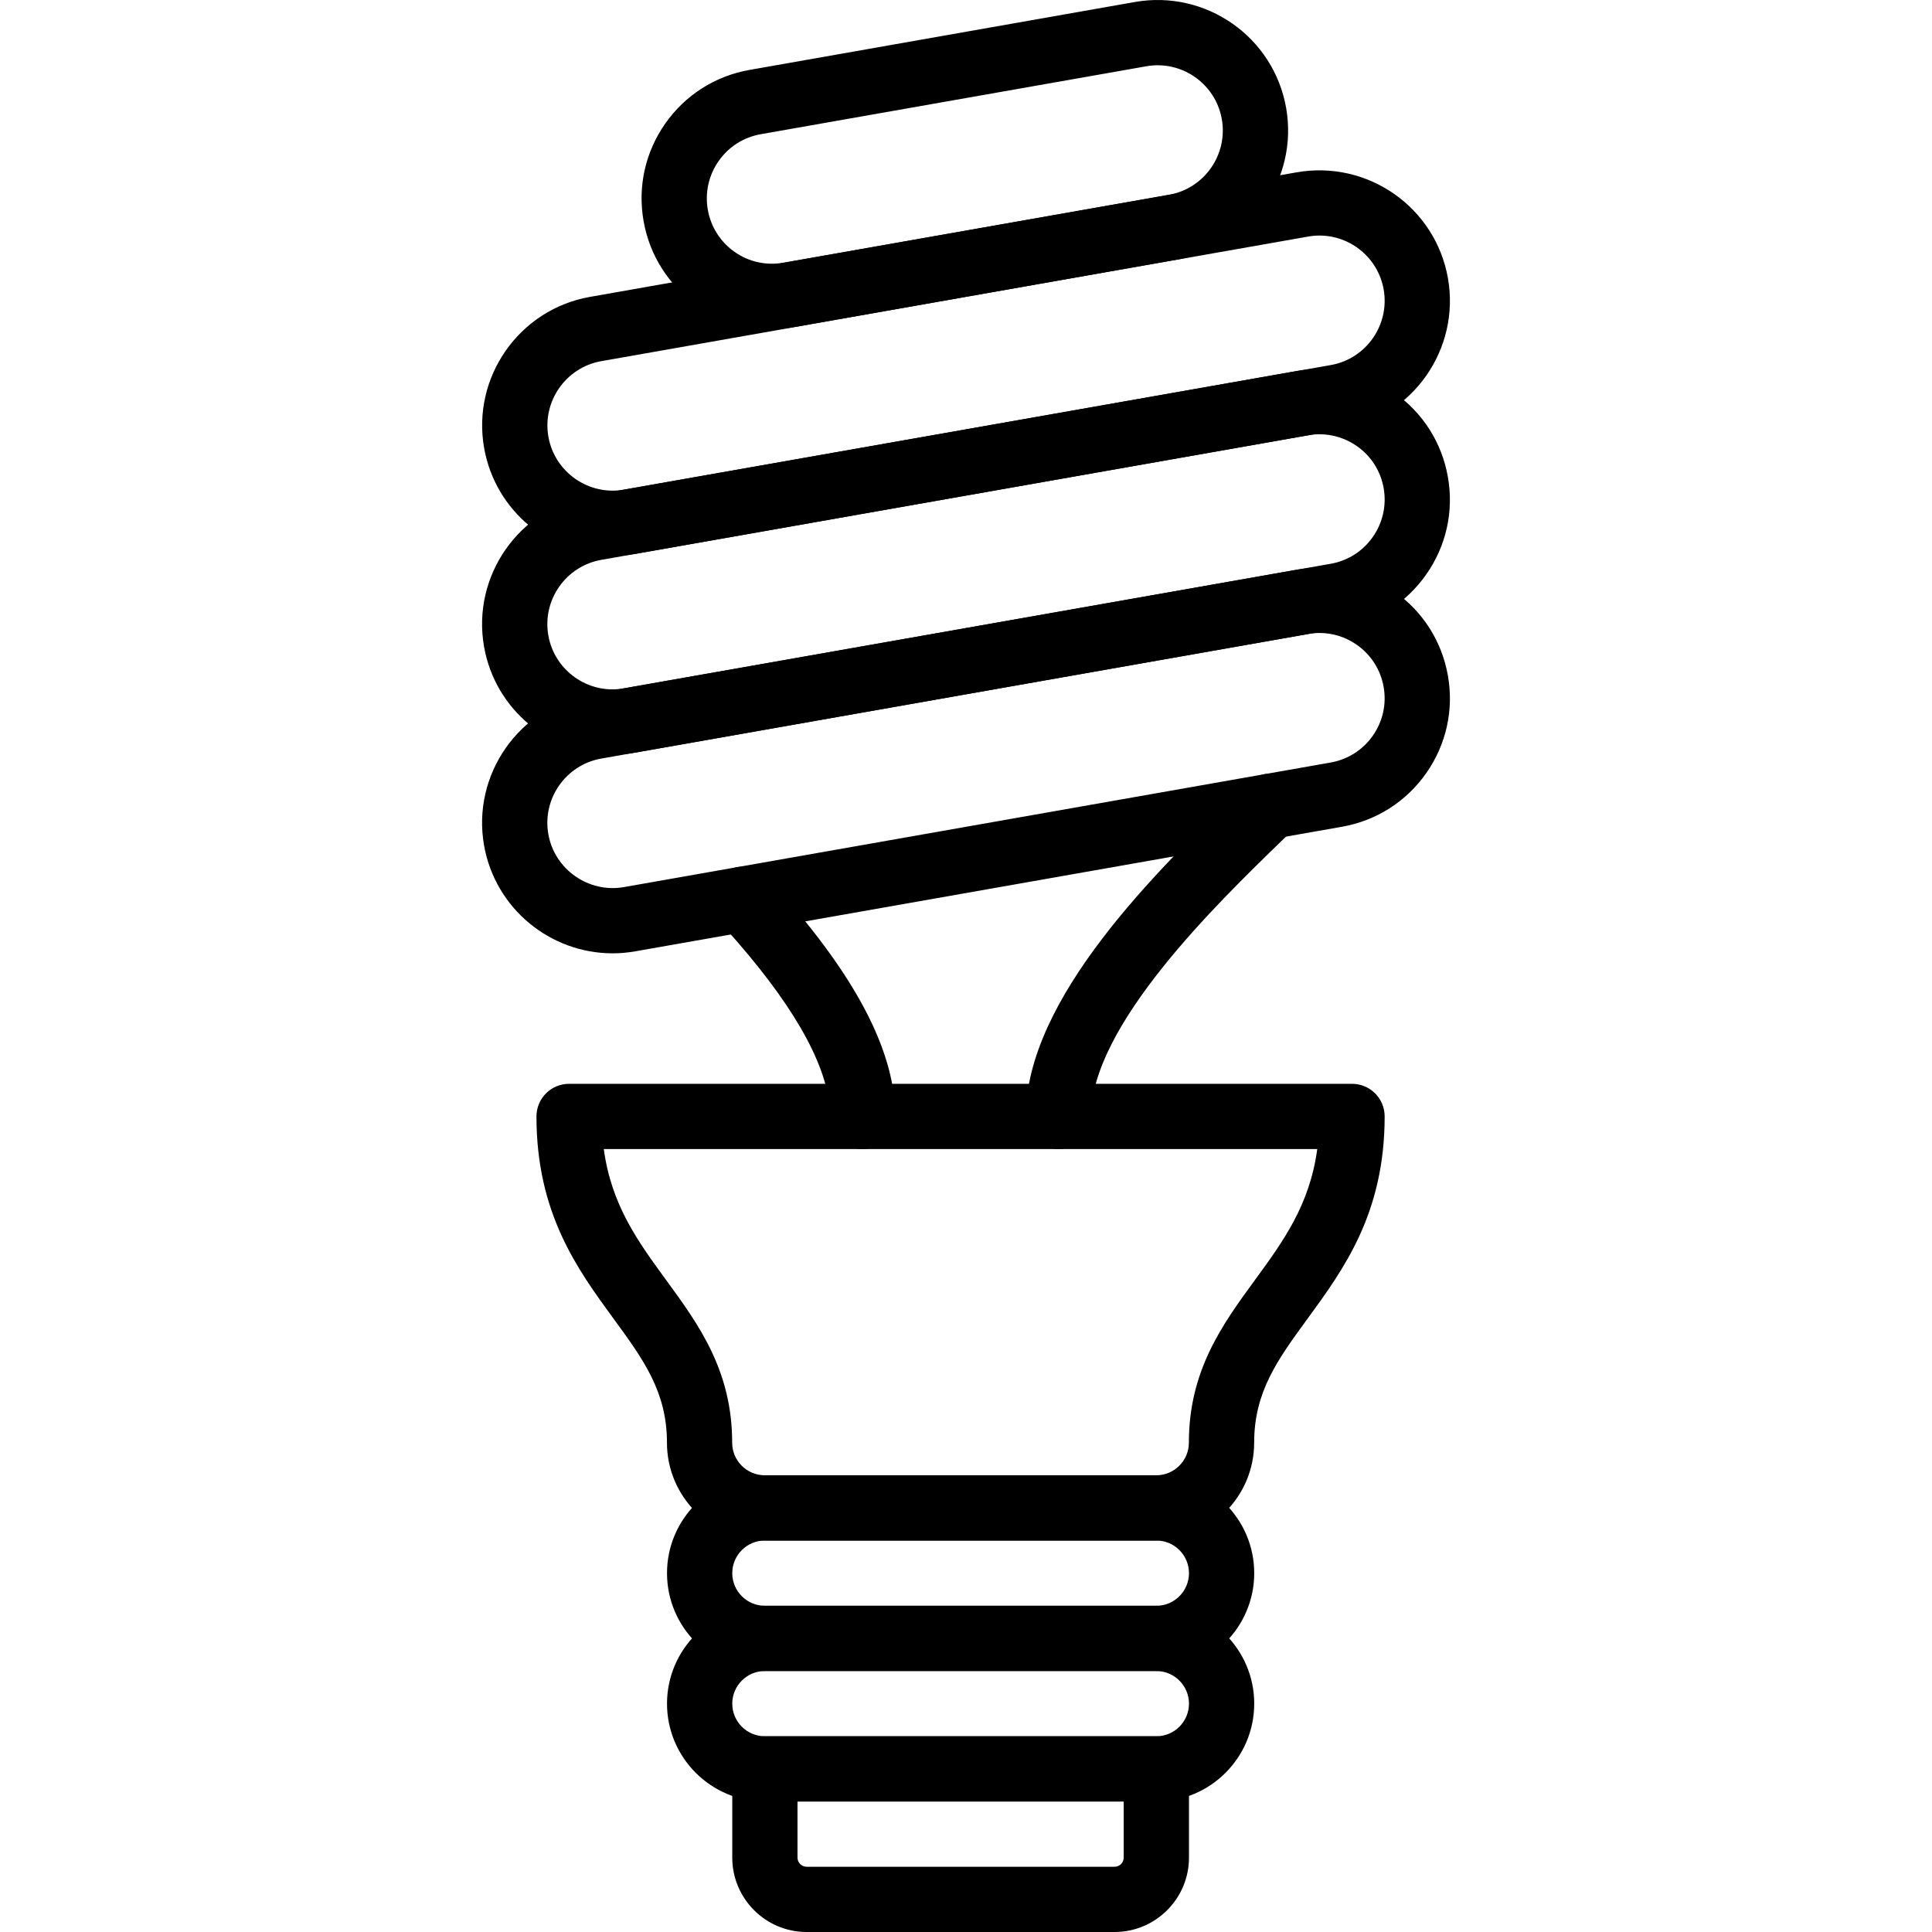
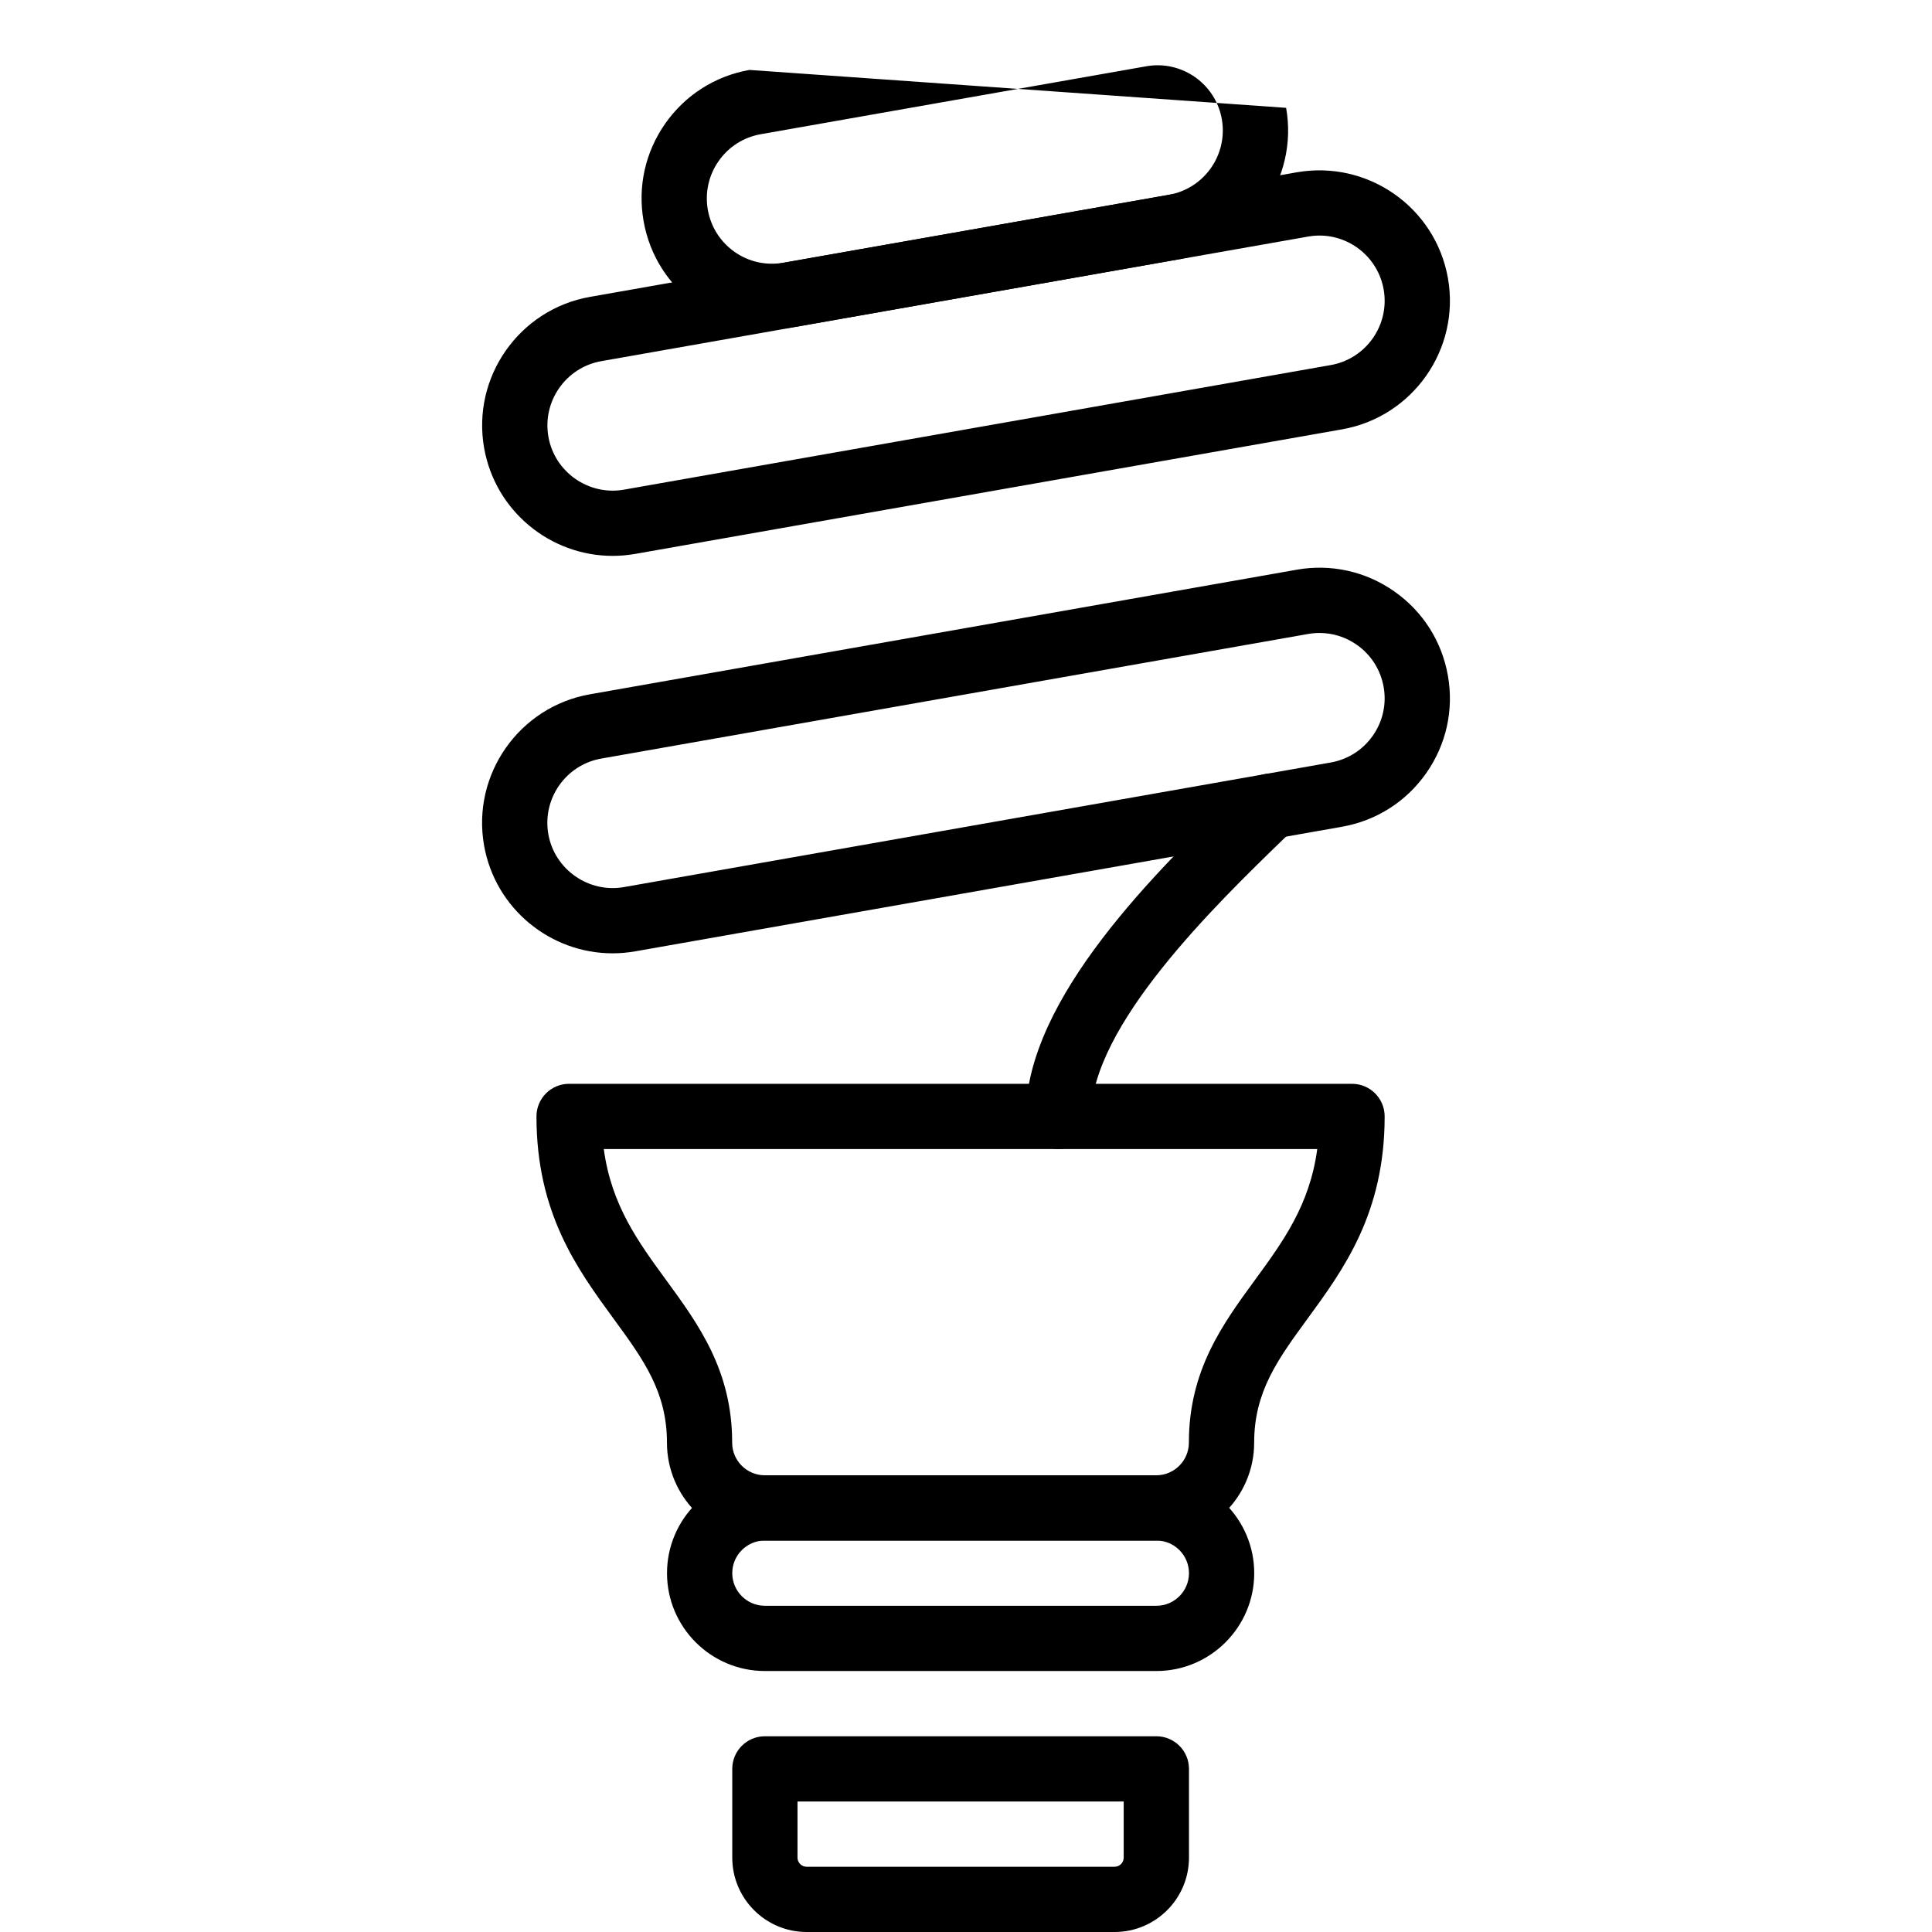
<svg xmlns="http://www.w3.org/2000/svg" version="1.1" id="Capa_1" x="0px" y="0px" viewBox="0 0 512.006 512.006" style="enable-background:new 0 0 512.006 512.006;" xml:space="preserve">
  <g>
    <g>
      <path d="M358.304,287.224h-207.49c-4.781,0-8.645,3.873-8.645,8.645c0,25.642,10.841,40.469,20.395,53.55    c7.928,10.841,14.187,19.4,14.187,32.905c0,14.299,11.637,25.936,25.936,25.936h103.745c14.3,0,25.936-11.637,25.936-25.936    c0-13.504,6.259-22.063,14.187-32.905c9.553-13.081,20.395-27.907,20.395-53.55C366.95,291.097,363.085,287.224,358.304,287.224z     M332.575,339.218c-8.602,11.775-17.507,23.956-17.507,43.106c0,4.764-3.873,8.645-8.645,8.645H202.678    c-4.772,0-8.645-3.882-8.645-8.645c0-19.15-8.905-31.331-17.507-43.106c-7.426-10.167-14.516-19.85-16.513-34.703h189.076    C347.091,319.377,340.002,329.06,332.575,339.218z" />
    </g>
  </g>
  <g>
    <g>
      <path d="M342.889,207.634c-3.328-3.424-8.801-3.501-12.225-0.173l-2.602,2.524c-21.026,20.386-56.213,54.509-56.213,85.884    c0,4.772,3.865,8.645,8.645,8.645c4.772,0,8.645-3.873,8.637-8.645c0-24.052,33.155-56.195,50.965-73.469l2.62-2.542    C346.14,216.531,346.218,211.058,342.889,207.634z" />
    </g>
  </g>
  <g>
    <g>
      <path d="M383.713,179.044c-1.608-9.104-6.657-17.031-14.23-22.331c-7.565-5.3-16.763-7.34-25.833-5.732l-187.312,33.017    c-18.778,3.311-31.366,21.285-28.054,40.063c2.957,16.755,17.593,28.582,34.046,28.582c1.98,0,3.994-0.173,6.017-0.527    l187.312-33.017c9.095-1.608,17.023-6.657,22.323-14.222C383.281,197.312,385.321,188.139,383.713,179.044z M363.811,194.969    c-2.646,3.778-6.614,6.303-11.161,7.107l-187.312,33.017c-9.311,1.643-18.372-4.643-20.023-14.031    c-1.651-9.389,4.634-18.38,14.032-20.031l187.303-33.017c1.02-0.182,2.032-0.268,3.035-0.268c3.527,0,6.942,1.072,9.89,3.138    c3.778,2.654,6.303,6.622,7.107,11.17S366.465,191.182,363.811,194.969z" />
    </g>
  </g>
  <g>
    <g>
-       <path d="M383.704,126.376c-1.599-9.095-6.648-17.023-14.222-22.323c-7.565-5.3-16.763-7.349-25.833-5.732l-187.312,33.017    c-18.778,3.311-31.366,21.276-28.054,40.063c2.957,16.755,17.585,28.582,34.046,28.582c1.98,0,3.994-0.173,6.017-0.527    l187.312-33.008c9.095-1.608,17.023-6.657,22.323-14.222S385.321,135.471,383.704,126.376z M363.811,142.301    c-2.646,3.787-6.614,6.303-11.161,7.107l-187.312,33.017c-9.38,1.669-18.372-4.643-20.023-14.023    c-1.651-9.389,4.634-18.372,14.032-20.031l187.312-33.017c1.012-0.182,2.023-0.268,3.035-0.268c3.519,0,6.942,1.072,9.89,3.13    c3.787,2.646,6.303,6.614,7.107,11.161C367.486,133.923,366.465,138.514,363.811,142.301z" />
-     </g>
+       </g>
  </g>
  <g>
    <g>
      <path d="M383.722,73.717c-3.311-18.778-21.224-31.331-40.063-28.054L156.347,78.679c-18.769,3.311-31.357,21.276-28.046,40.054    c2.957,16.755,17.593,28.582,34.046,28.582c1.98,0,3.986-0.173,6.017-0.527l187.312-33.008    C374.445,110.468,387.033,92.503,383.722,73.717z M352.667,96.748l-187.312,33.017c-9.354,1.651-18.372-4.643-20.023-14.023    c-1.651-9.398,4.634-18.38,14.023-20.031l187.312-33.017c1.012-0.182,2.023-0.268,3.009-0.268c8.23,0,15.536,5.914,17.014,14.291    C368.342,86.114,362.056,95.097,352.667,96.748z" />
    </g>
  </g>
  <g>
    <g>
-       <path d="M340.84,28.579C337.529,9.801,319.616-2.77,300.777,0.524L198.614,18.533c-9.095,1.608-17.023,6.657-22.323,14.222    c-5.3,7.573-7.34,16.746-5.732,25.841c1.599,9.095,6.648,17.023,14.213,22.331c5.888,4.115,12.735,6.259,19.763,6.259    c2.023,0,4.055-0.173,6.086-0.536l102.172-18.008C331.564,65.33,344.152,47.365,340.84,28.579z M309.777,51.619L207.606,69.627    c-4.53,0.787-9.138-0.207-12.916-2.862s-6.303-6.622-7.107-11.17c-0.795-4.547,0.225-9.138,2.87-12.916    c2.646-3.787,6.614-6.311,11.17-7.115l102.163-18c1.011-0.182,2.023-0.268,3.009-0.268c8.23,0,15.536,5.913,17.006,14.291    C325.452,40.985,319.166,49.968,309.777,51.619z" />
+       <path d="M340.84,28.579L198.614,18.533c-9.095,1.608-17.023,6.657-22.323,14.222    c-5.3,7.573-7.34,16.746-5.732,25.841c1.599,9.095,6.648,17.023,14.213,22.331c5.888,4.115,12.735,6.259,19.763,6.259    c2.023,0,4.055-0.173,6.086-0.536l102.172-18.008C331.564,65.33,344.152,47.365,340.84,28.579z M309.777,51.619L207.606,69.627    c-4.53,0.787-9.138-0.207-12.916-2.862s-6.303-6.622-7.107-11.17c-0.795-4.547,0.225-9.138,2.87-12.916    c2.646-3.787,6.614-6.311,11.17-7.115l102.163-18c1.011-0.182,2.023-0.268,3.009-0.268c8.23,0,15.536,5.913,17.006,14.291    C325.452,40.985,319.166,49.968,309.777,51.619z" />
    </g>
  </g>
  <g>
    <g>
-       <path d="M208.487,238.317c-1.72-1.98-3.467-3.934-5.23-5.853c-3.233-3.527-8.697-3.743-12.216-0.527    c-3.519,3.225-3.752,8.697-0.519,12.216c1.651,1.798,3.294,3.631,4.919,5.499c16.279,18.769,24.536,34.322,24.536,46.218    c0,4.772,3.865,8.645,8.645,8.645c4.772,0,8.645-3.873,8.637-8.645C237.259,279.461,227.845,260.64,208.487,238.317z" />
-     </g>
+       </g>
  </g>
  <g>
    <g>
-       <path d="M306.449,425.551H202.704c-14.3,0-25.936,11.637-25.936,25.936s11.637,25.936,25.936,25.936h103.745    c14.3,0,25.936-11.637,25.936-25.936S320.748,425.551,306.449,425.551z M306.449,460.133H202.704    c-4.772,0-8.645-3.882-8.645-8.645s3.873-8.645,8.645-8.645h103.745c4.772,0,8.645,3.882,8.645,8.645    S311.221,460.133,306.449,460.133z" />
-     </g>
+       </g>
  </g>
  <g>
    <g>
      <path d="M306.449,390.969H202.704c-14.3,0-25.936,11.637-25.936,25.936s11.637,25.936,25.936,25.936h103.745    c14.3,0,25.936-11.637,25.936-25.936S320.748,390.969,306.449,390.969z M306.449,425.551H202.704    c-4.772,0-8.645-3.882-8.645-8.645s3.873-8.645,8.645-8.645h103.745c4.772,0,8.645,3.882,8.645,8.645    S311.221,425.551,306.449,425.551z" />
    </g>
  </g>
  <g>
    <g>
      <path d="M306.449,460.133H202.704c-4.781,0-8.645,3.873-8.645,8.645v23.516c0,10.867,8.836,19.712,19.712,19.712h81.604    c10.876,0,19.72-8.844,19.72-19.712v-23.516C315.094,464.006,311.23,460.133,306.449,460.133z M297.795,492.294    c0,1.34-1.089,2.421-2.421,2.421H213.77c-1.331,0-2.421-1.089-2.421-2.421v-14.87h86.446V492.294z" />
    </g>
  </g>
  <g>
</g>
  <g>
</g>
  <g>
</g>
  <g>
</g>
  <g>
</g>
  <g>
</g>
  <g>
</g>
  <g>
</g>
  <g>
</g>
  <g>
</g>
  <g>
</g>
  <g>
</g>
  <g>
</g>
  <g>
</g>
  <g>
</g>
</svg>